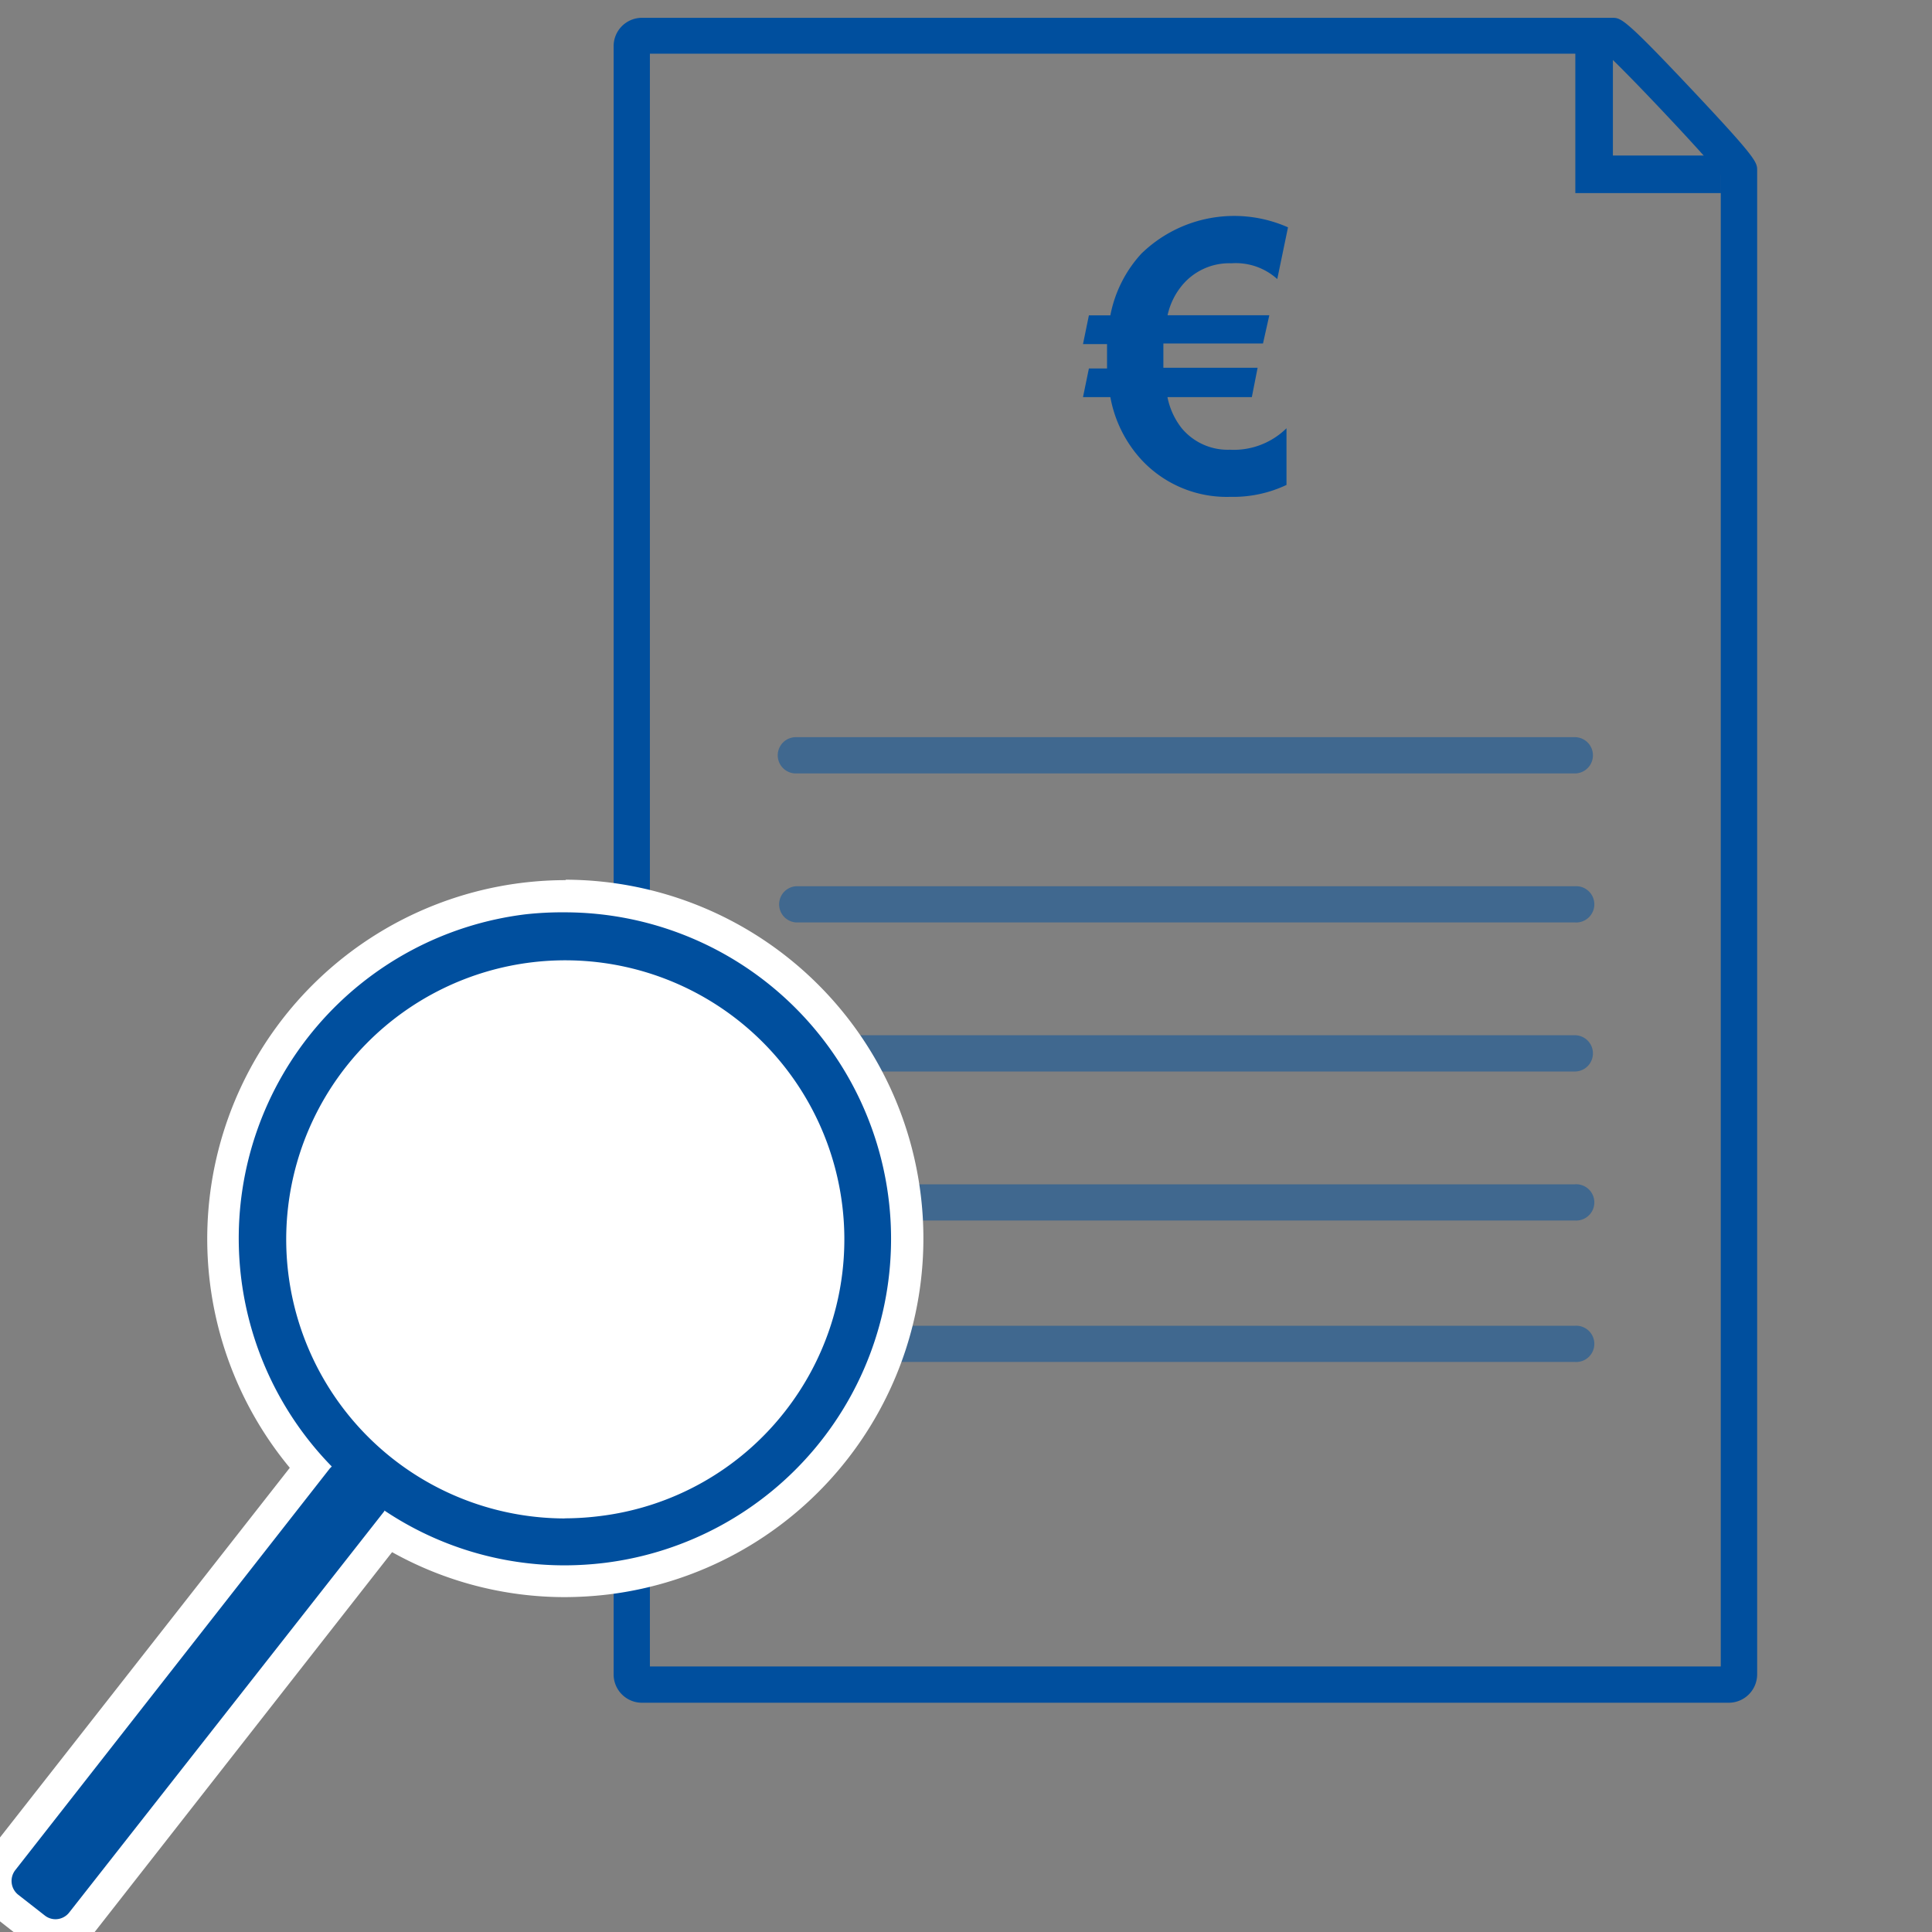
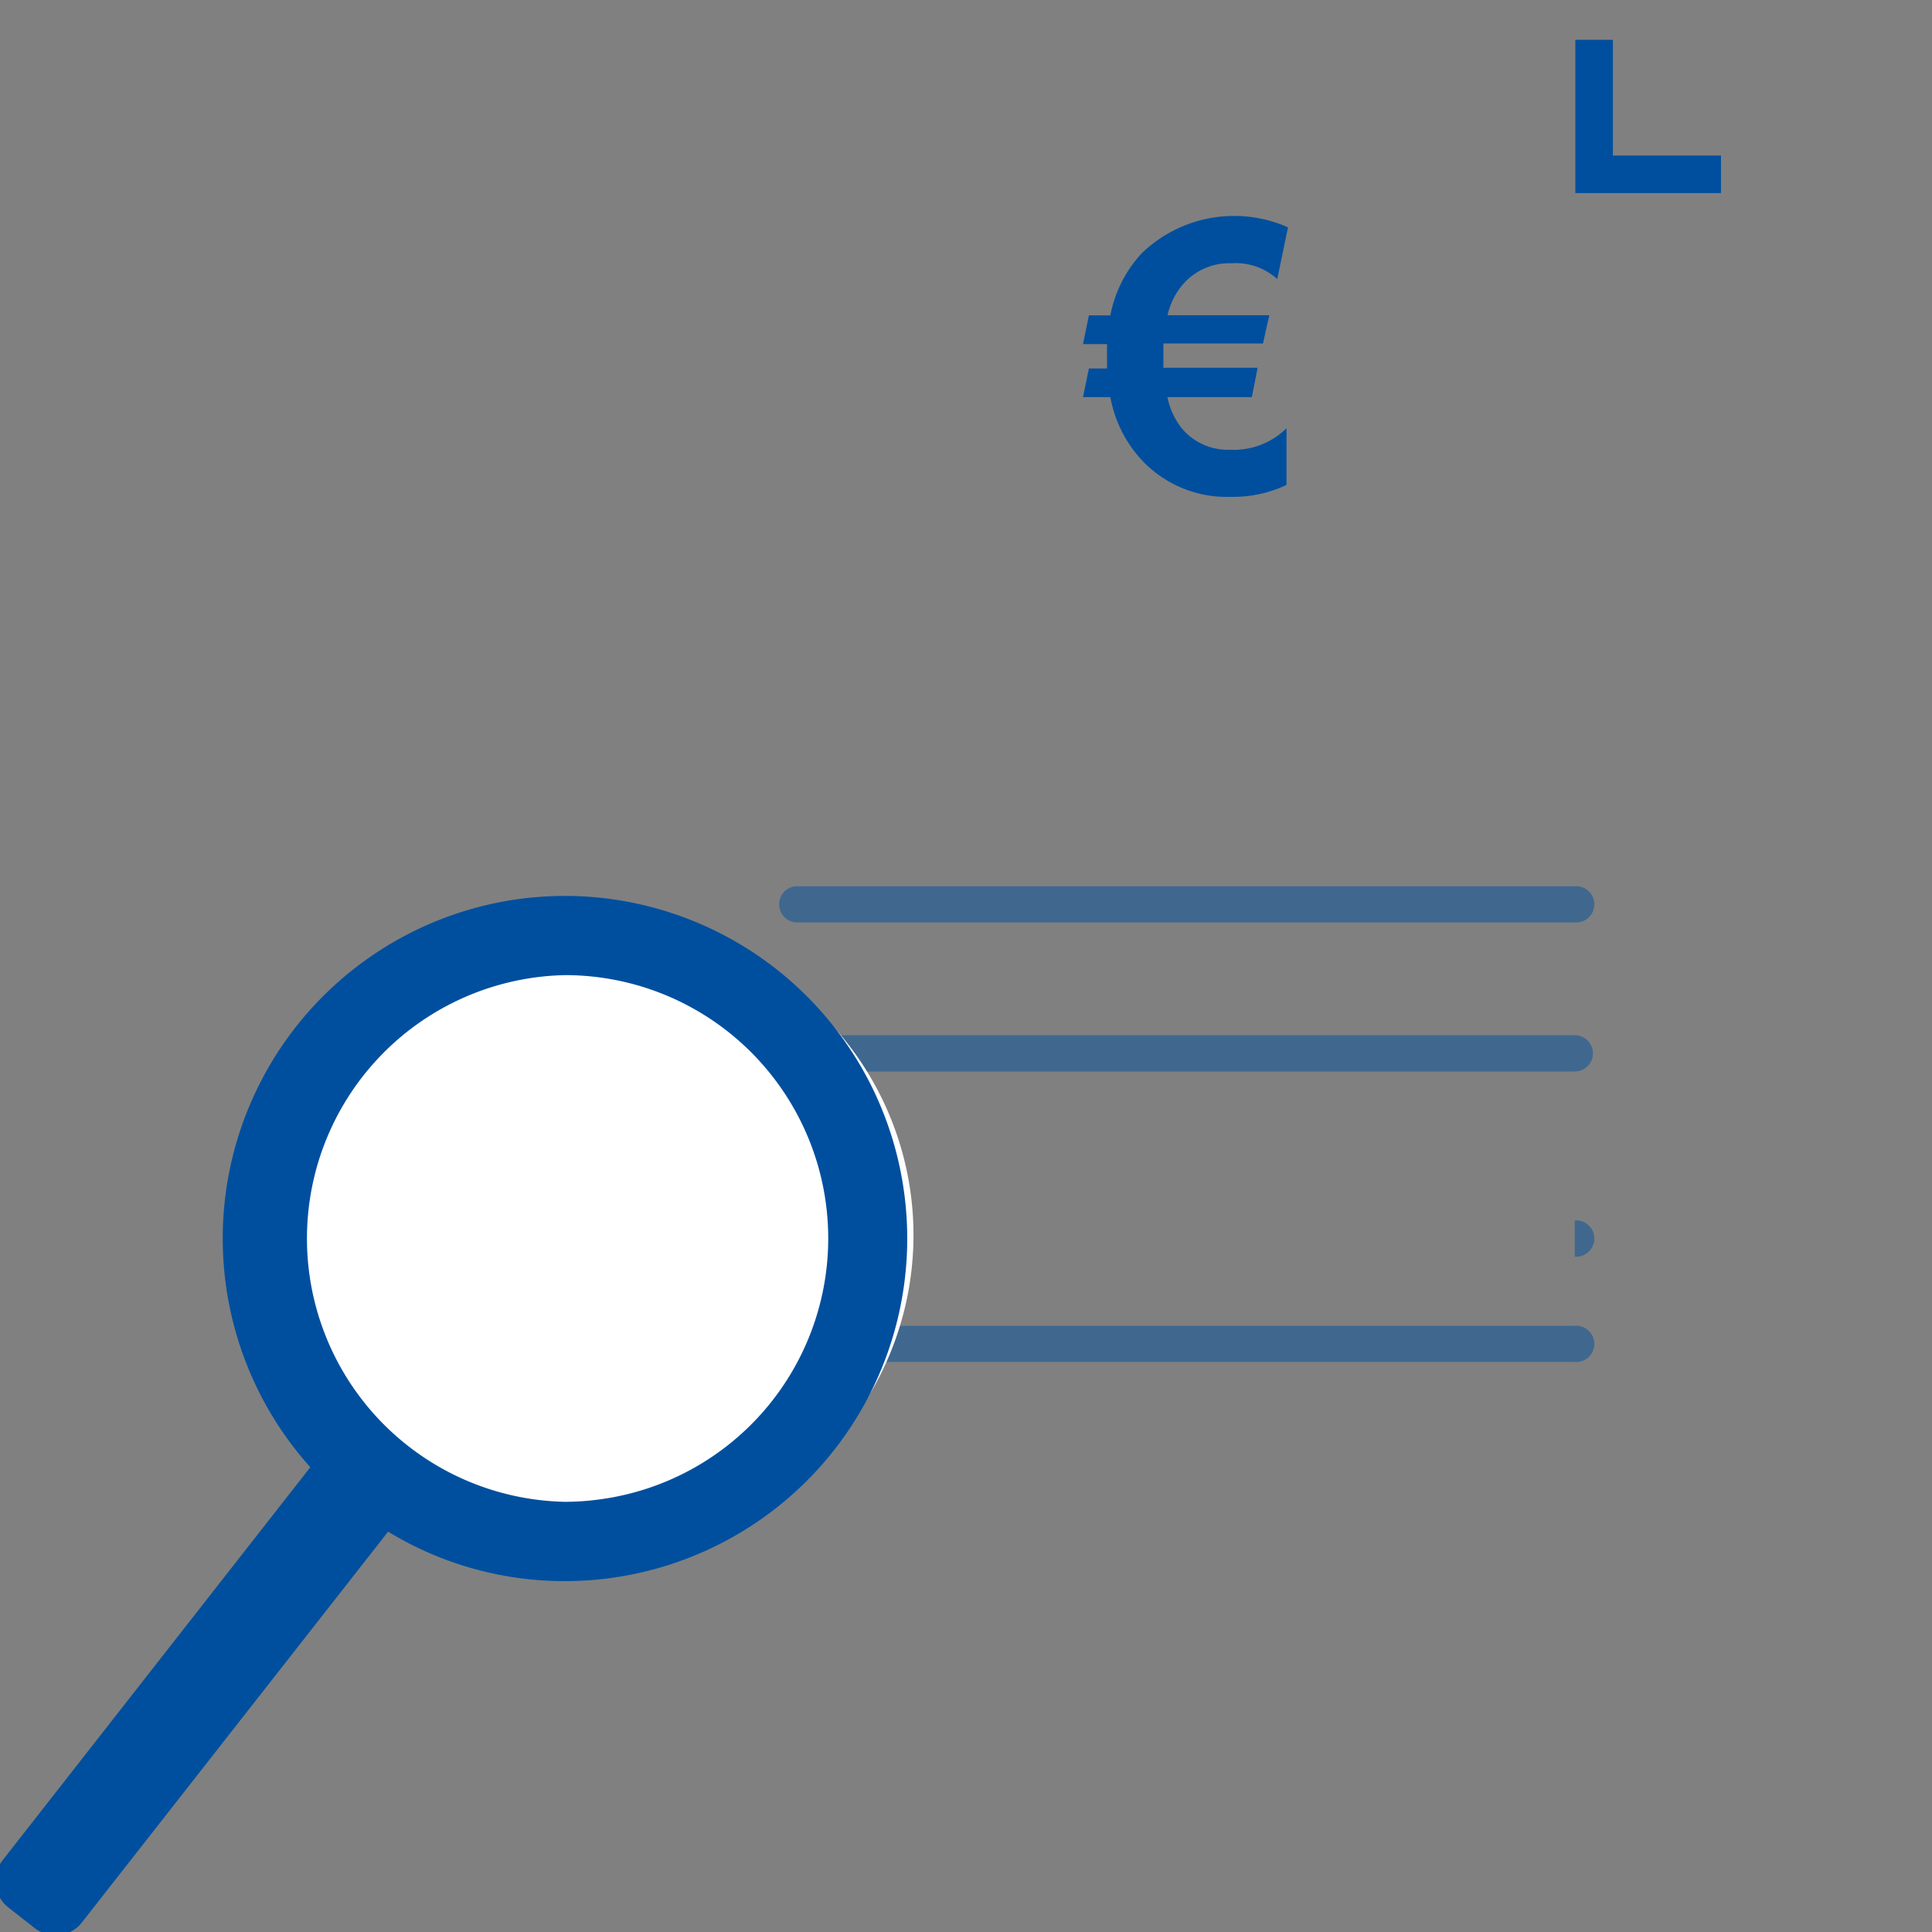
<svg xmlns="http://www.w3.org/2000/svg" id="Ebene_1" data-name="Ebene 1" viewBox="0 0 180 180">
  <rect x="0" y="0" width="180" height="180" fill="#808080" stroke="none" />
  <defs>
    <style>.cls-1{fill:none;stroke:#004f9e;stroke-miterlimit:10;stroke-width:3.5px;}.cls-2{fill:#004f9e;}.cls-3{opacity:0.5;}.cls-4{fill:#fff;}</style>
  </defs>
  <polyline class="cls-1" points="148.52 3.71 148.52 16.24 160.34 16.24" />
-   <path class="cls-2" d="M157.54,8.26c-6.22-6.6-6.52-6.6-7.34-6.6H59.81A2.64,2.64,0,0,0,57.17,4.3V156a2.64,2.64,0,0,0,2.64,2.64H161.06a2.65,2.65,0,0,0,2.65-2.64V15.88C163.71,15.12,163.71,14.81,157.54,8.26Zm2.78,147H60.55V5h89.09c1.84,1.64,9.21,9.46,10.68,11.34Z" />
  <g class="cls-3">
    <path class="cls-2" d="M146.72,85.94H74.15a1.69,1.69,0,0,1,0-3.37h72.57a1.69,1.69,0,1,1,0,3.37Z" />
  </g>
  <g class="cls-3">
-     <path class="cls-2" d="M146.72,72.06H74.15a1.69,1.69,0,0,1,0-3.38h72.57a1.69,1.69,0,0,1,0,3.38Z" />
-   </g>
+     </g>
  <g class="cls-3">
    <path class="cls-2" d="M146.72,99.83H74.15a1.69,1.69,0,0,1,0-3.38h72.57a1.69,1.69,0,0,1,0,3.38Z" />
  </g>
  <g class="cls-3">
-     <path class="cls-2" d="M146.72,113.71H74.15a1.69,1.69,0,0,1,0-3.37h72.57a1.69,1.69,0,1,1,0,3.37Z" />
+     <path class="cls-2" d="M146.72,113.71H74.15h72.57a1.69,1.69,0,1,1,0,3.37Z" />
  </g>
  <g class="cls-3">
    <path class="cls-2" d="M146.72,126.89H74.15a1.69,1.69,0,0,1,0-3.37h72.57a1.69,1.69,0,1,1,0,3.37Z" />
  </g>
  <path class="cls-4" d="M56,142.64a27.67,27.67,0,1,1,3.38-.21A27.2,27.2,0,0,1,56,142.64Z" />
  <path class="cls-4" d="M56.09,89.07a26,26,0,0,1,20.47,42.08h0a25.89,25.89,0,0,1-17.35,9.79,26.69,26.69,0,0,1-3.2.2,26,26,0,1,1,.08-52.07m0-3A29,29,0,0,0,56,144.14a30.37,30.37,0,0,0,3.56-.22A28.85,28.85,0,0,0,78,134.15h0l.9-1.15A29,29,0,0,0,56.09,86.07Z" />
  <path class="cls-2" d="M5.17,180.31a3.14,3.14,0,0,1-1.93-.67L.77,177.71a3.14,3.14,0,0,1-.53-4.39L28.91,136.7a31.92,31.92,0,0,1,19.9-53,34.18,34.18,0,0,1,3.91-.23,31.92,31.92,0,0,1,3.79,63.6,32.06,32.06,0,0,1-3.91.24,31.56,31.56,0,0,1-16.44-4.61L7.63,179.11A3.1,3.1,0,0,1,5.17,180.31ZM52.69,90.85a24.54,24.54,0,0,0-.09,49.07,23.44,23.44,0,0,0,3-.19,24.53,24.53,0,0,0-2.93-48.88Z" />
-   <path class="cls-4" d="M52.72,85a30.42,30.42,0,0,1,3.61,60.61,31.25,31.25,0,0,1-3.73.23,30.13,30.13,0,0,1-16.79-5.11l0,.06L6.45,178.18a1.63,1.63,0,0,1-1.28.63,1.61,1.61,0,0,1-1-.35L1.7,176.53a1.64,1.64,0,0,1-.28-2.29l29.31-37.43.18-.18A30.41,30.41,0,0,1,49,85.18,31.23,31.23,0,0,1,52.72,85m-.12,56.46a26.56,26.56,0,0,0,3.2-.2,25.85,25.85,0,0,0,17.36-9.79h0a26,26,0,1,0-20.56,10M52.72,82A33.42,33.42,0,0,0,27,136.75L-.94,172.39a4.63,4.63,0,0,0,.79,6.5l2.46,1.93A4.63,4.63,0,0,0,8.82,180l27.71-35.39A33,33,0,0,0,52.6,148.8a34.94,34.94,0,0,0,4.09-.25,33.42,33.42,0,0,0-4-66.59Zm-.12,56.46a23,23,0,1,1,18.32-9l-.12.15a23,23,0,0,1-15.36,8.67,24.59,24.59,0,0,1-2.84.17Z" />
  <path class="cls-2" d="M120,21.18,119,26a5.76,5.76,0,0,0-4.27-1.47,5.7,5.7,0,0,0-4.55,2,6.54,6.54,0,0,0-1.4,2.84h9.48L117.67,32h-9.28c0,.26,0,.6,0,1s0,.82,0,1.26h8.78L116.63,37h-7.86a6.8,6.8,0,0,0,1.33,2.9,5.58,5.58,0,0,0,4.48,2,7,7,0,0,0,5.28-2v5.28a11.63,11.63,0,0,1-5.22,1.11,10.85,10.85,0,0,1-8.28-3.44A11.72,11.72,0,0,1,103.45,37H100.9l.55-2.67h1.69c0-.27,0-.57,0-.88,0-.53,0-1,0-1.39H100.9l.55-2.68h2a11.77,11.77,0,0,1,2.88-5.74A12.39,12.39,0,0,1,120,21.18Z" />
</svg>